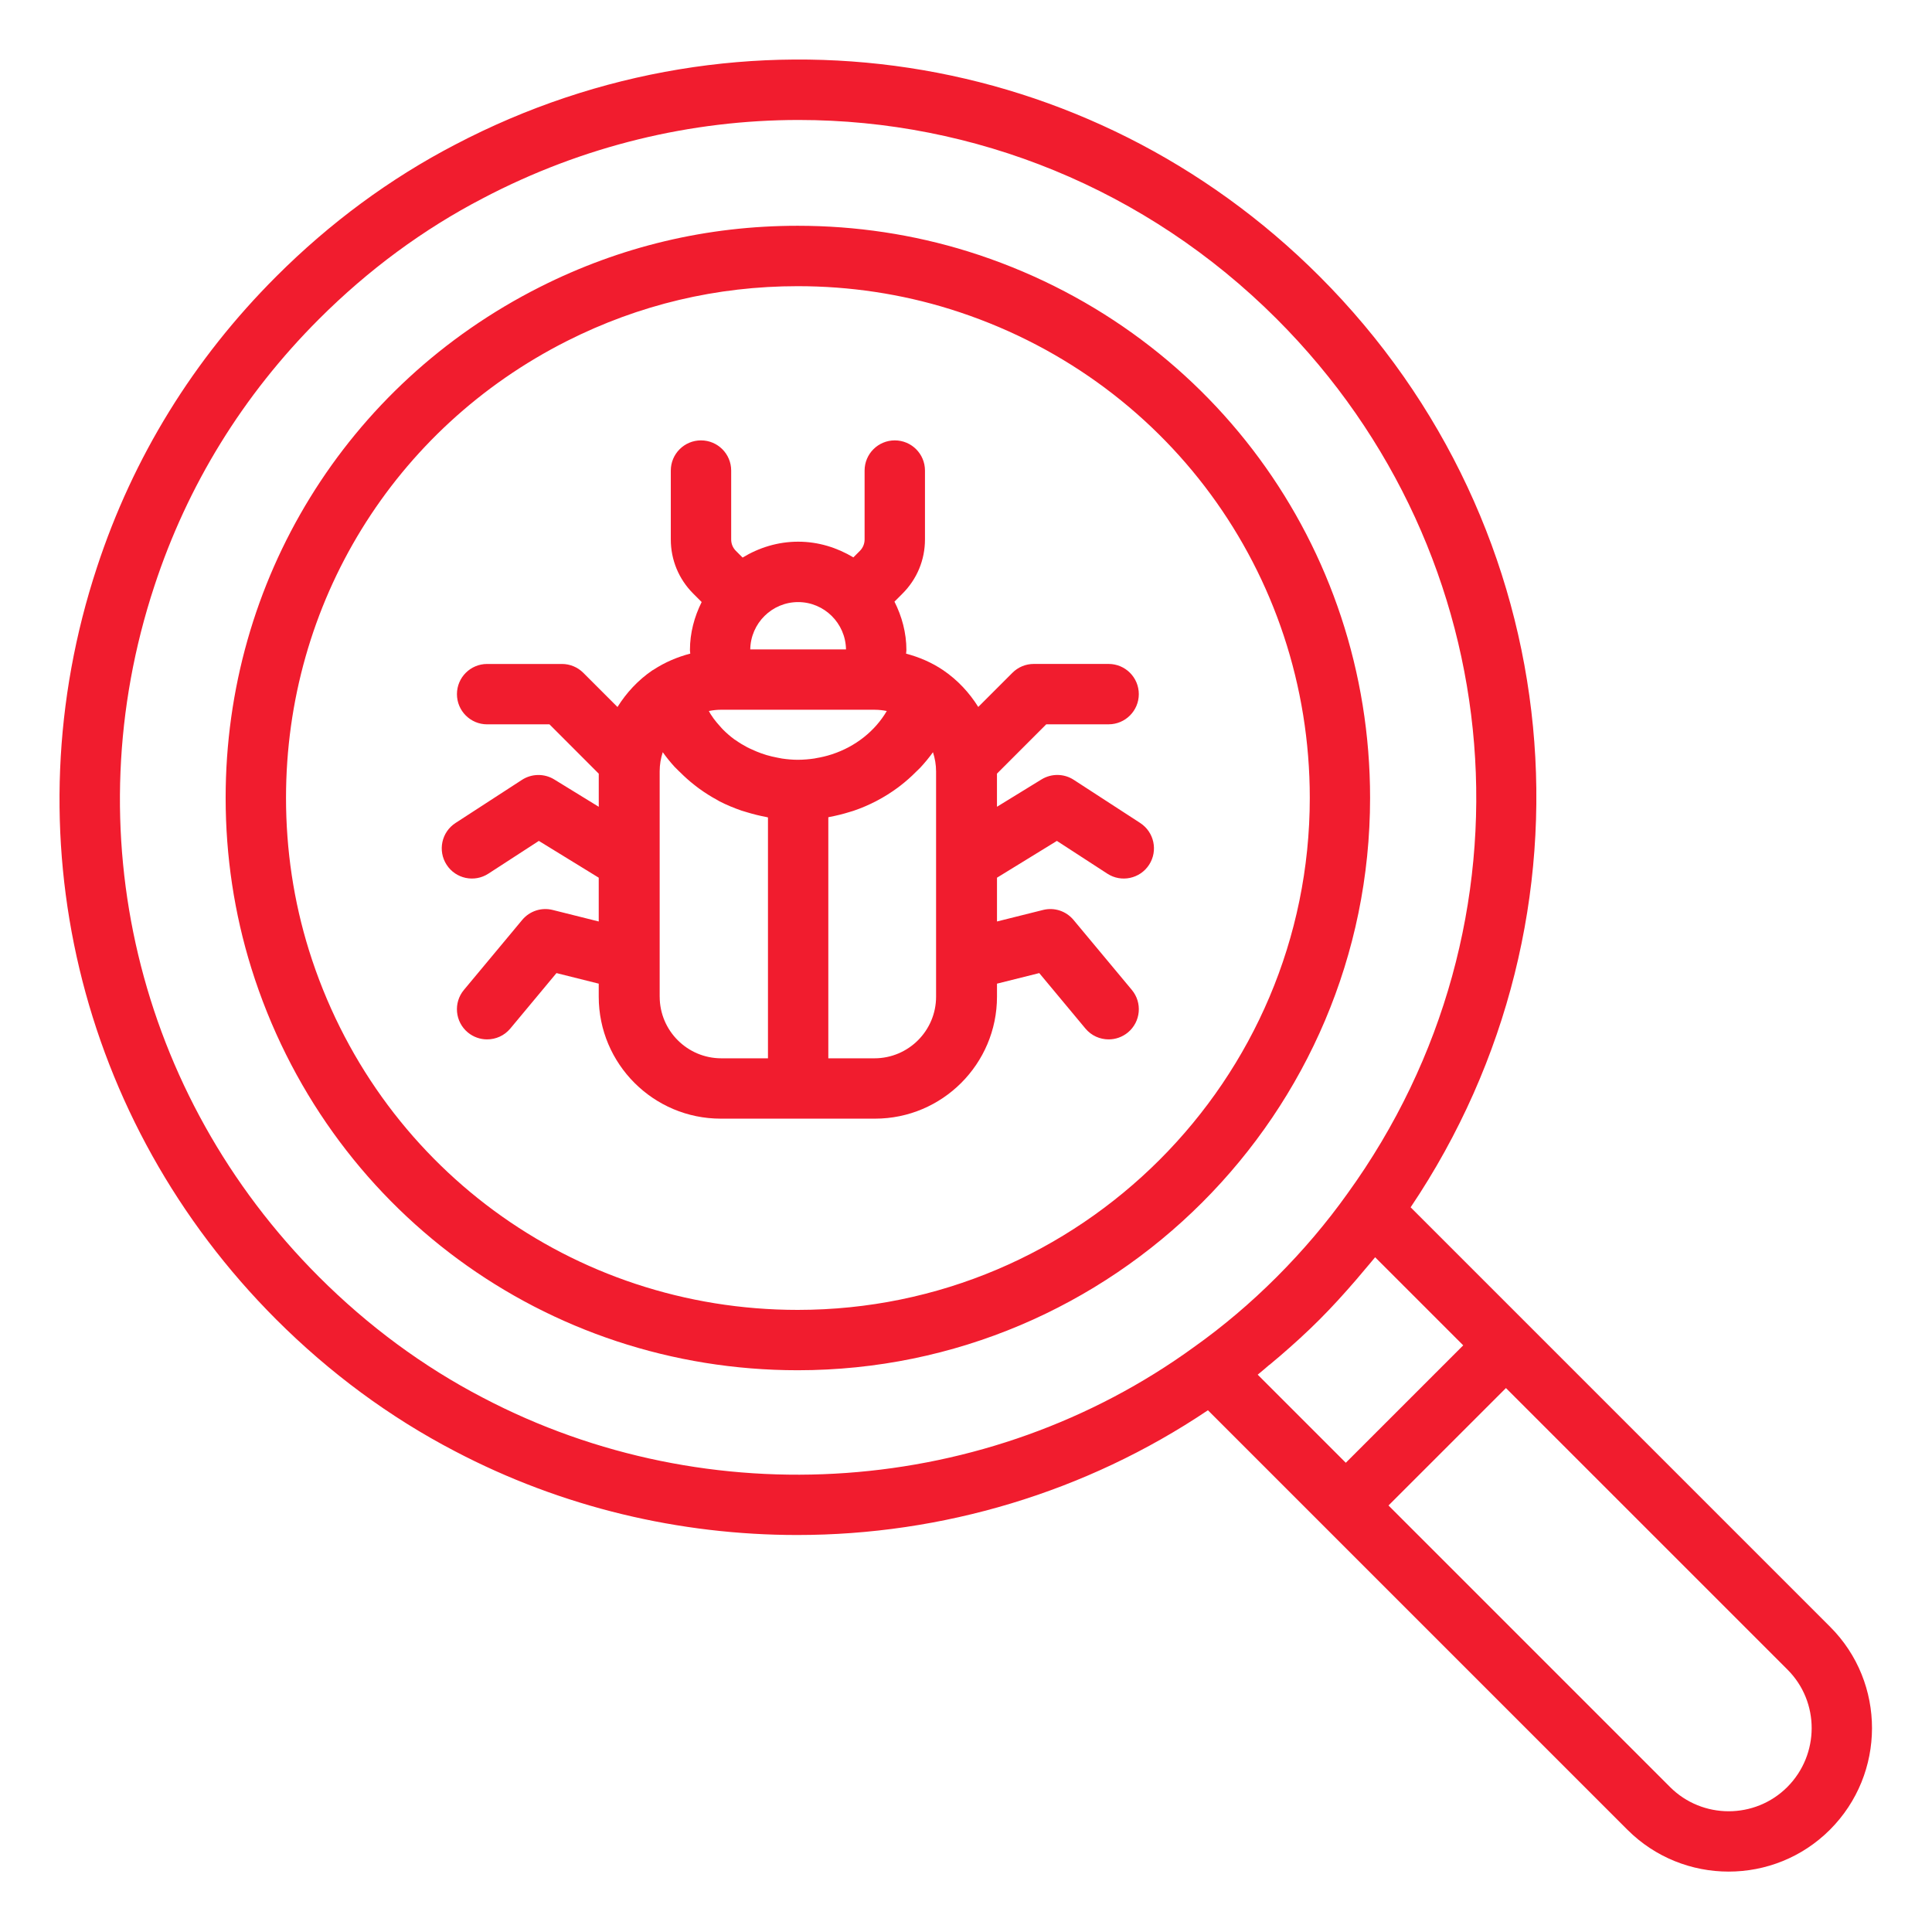
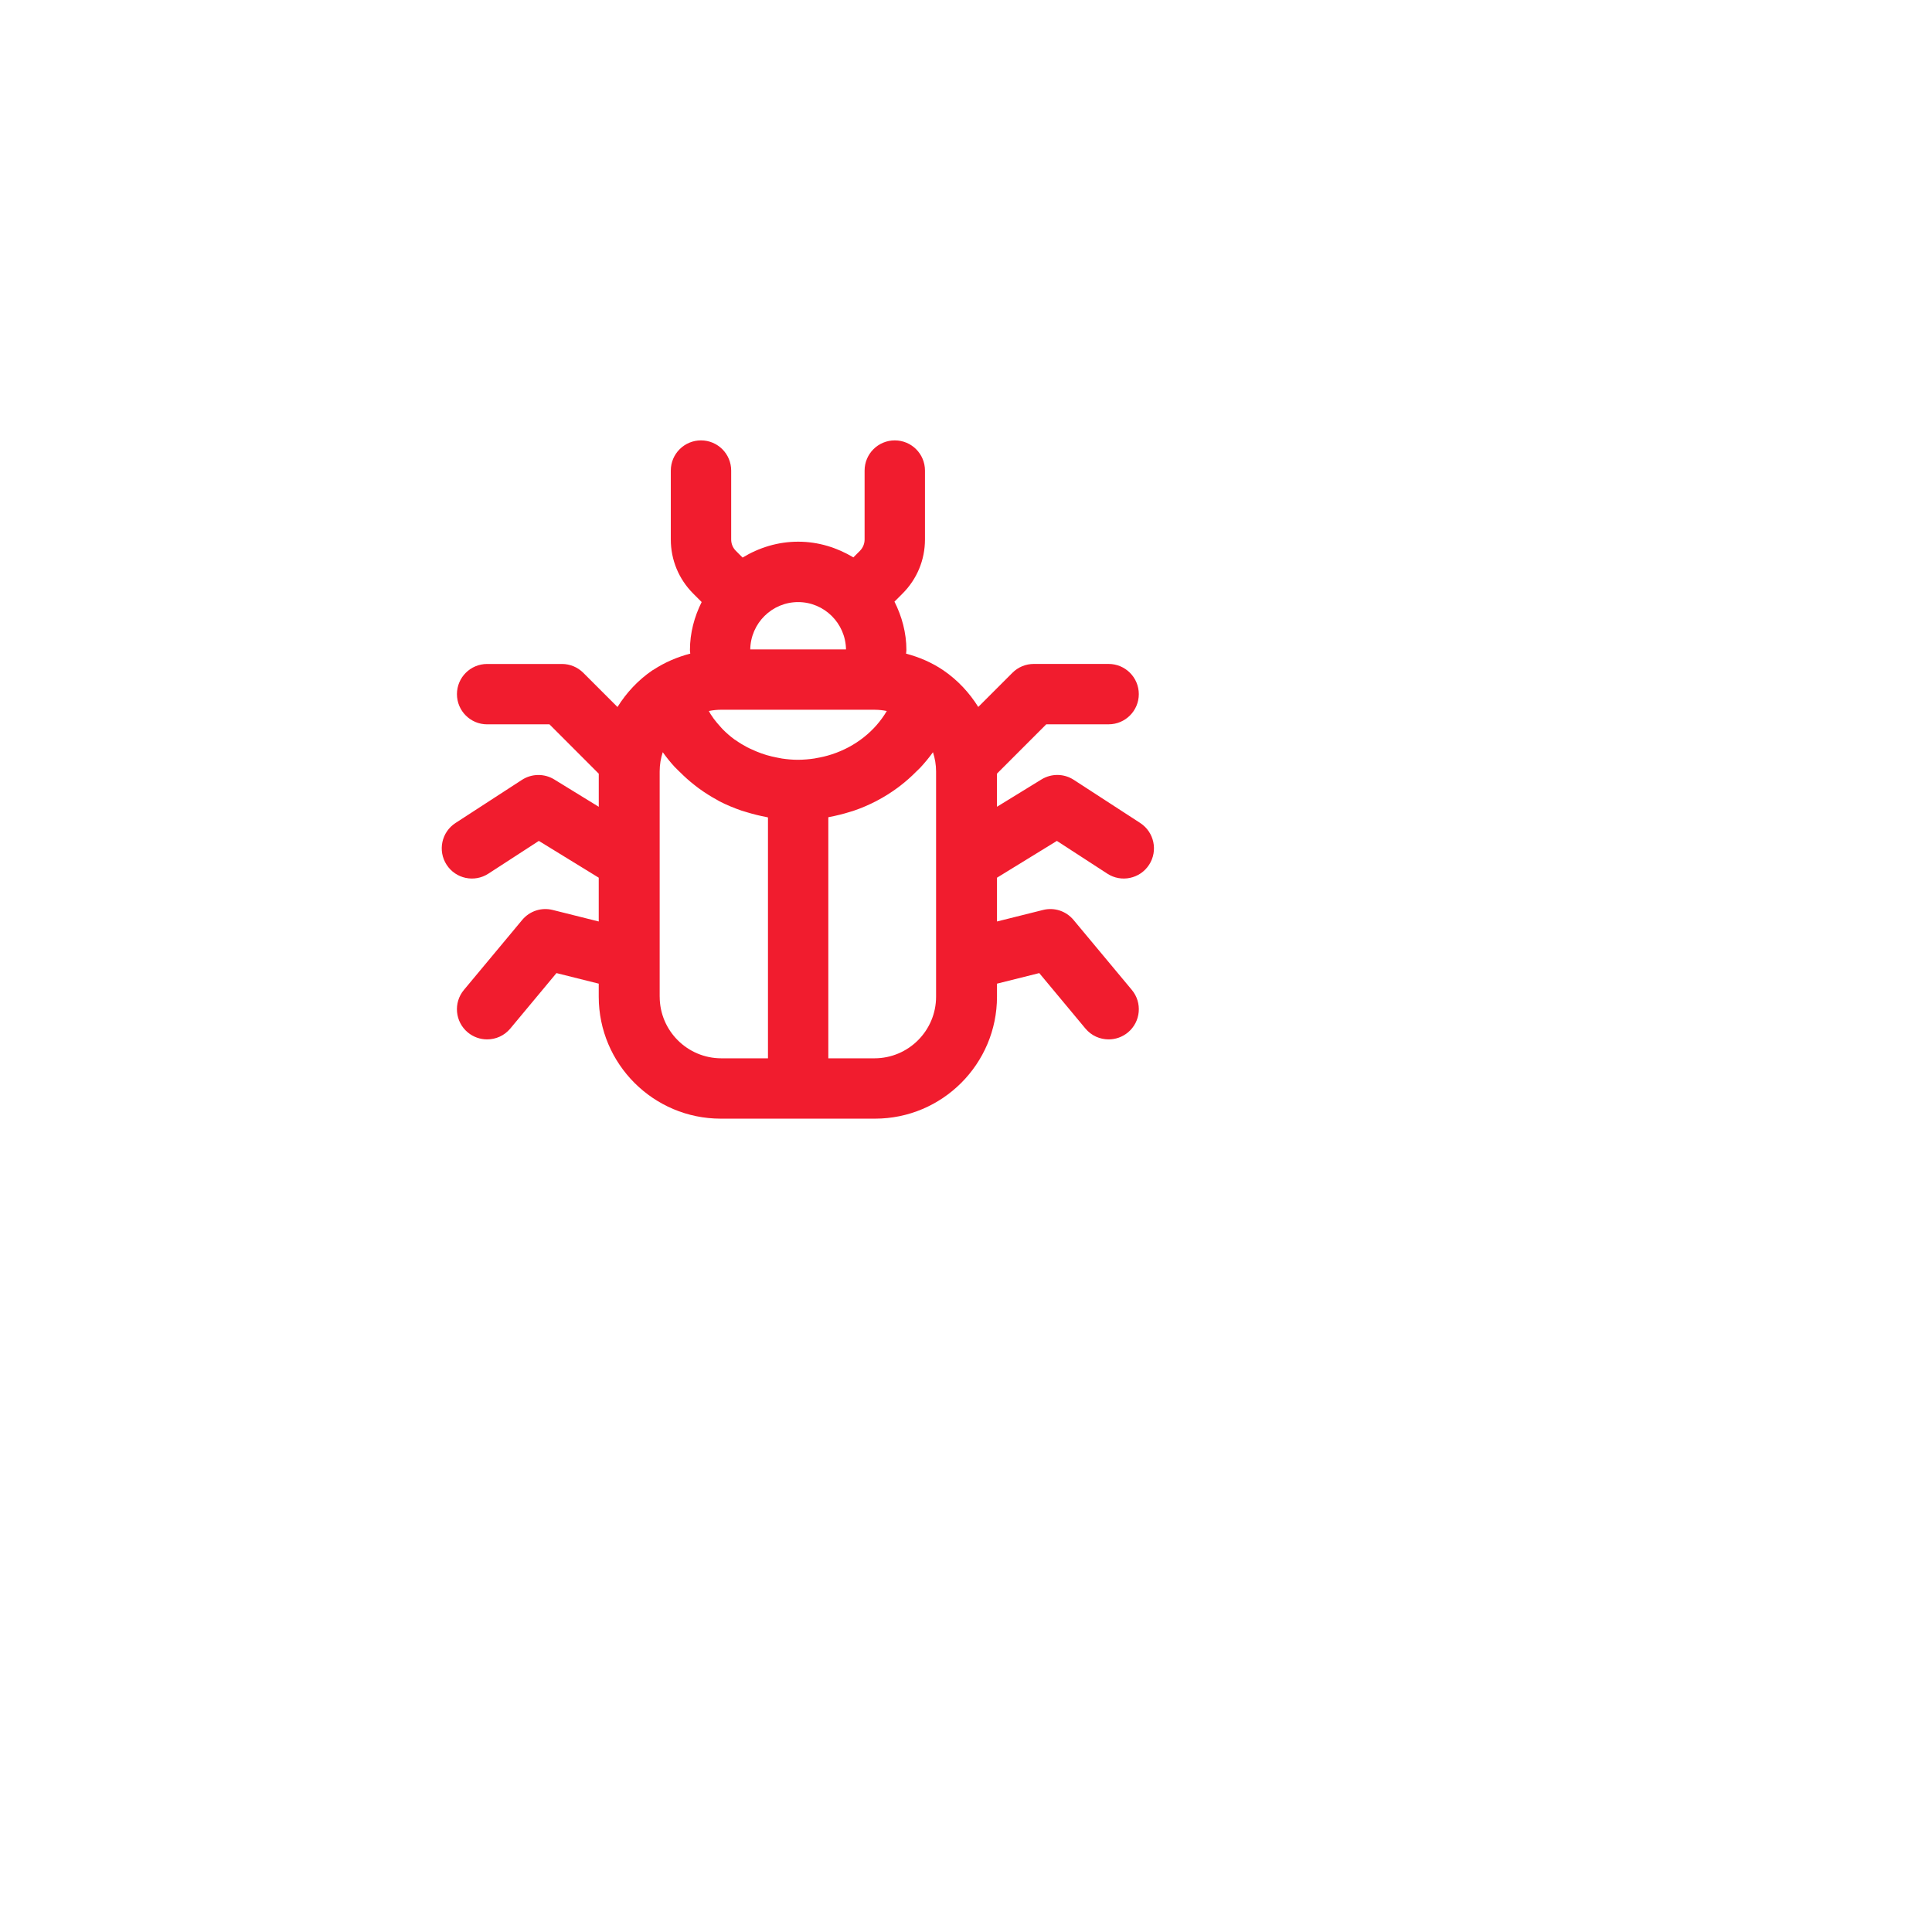
<svg xmlns="http://www.w3.org/2000/svg" width="72" height="72" viewBox="0 0 72 72" fill="none">
-   <path d="M51.059 29.734C51.059 20.35 45.037 12.168 36.073 9.37C34.035 8.737 31.901 8.414 29.728 8.414C26.354 8.414 23.121 9.182 20.117 10.698C12.896 14.341 8.409 21.636 8.409 29.733C8.409 31.905 8.731 34.04 9.366 36.079C12.162 45.043 20.345 51.065 29.728 51.065C41.491 51.065 51.059 41.497 51.059 29.734ZM29.728 48.816C21.336 48.816 14.015 43.428 11.513 35.41C10.946 33.589 10.659 31.68 10.659 29.734C10.659 22.491 14.672 15.967 21.132 12.707C23.817 11.352 26.71 10.665 29.729 10.665C31.674 10.665 33.584 10.953 35.405 11.52C43.423 14.021 48.812 21.34 48.812 29.734C48.812 40.256 40.251 48.816 29.73 48.816H29.728Z" fill="#F11C2E" />
  <path d="M42.492 30.67L40.016 29.062C39.652 28.825 39.185 28.82 38.815 29.046L37.154 30.066V28.831L38.991 26.993H41.315C41.935 26.993 42.44 26.49 42.44 25.868C42.44 25.246 41.935 24.743 41.315 24.743H38.526C38.227 24.743 37.941 24.861 37.73 25.073L36.457 26.346C36.125 25.815 35.69 25.345 35.155 24.98C35.154 24.98 35.152 24.978 35.151 24.977C34.724 24.689 34.255 24.488 33.767 24.36C33.768 24.316 33.779 24.275 33.779 24.23C33.779 23.577 33.609 22.968 33.334 22.421L33.636 22.119C34.175 21.58 34.471 20.865 34.471 20.105V17.537C34.471 16.914 33.967 16.412 33.346 16.412C32.725 16.412 32.221 16.914 32.221 17.537V20.105C32.221 20.265 32.158 20.415 32.046 20.529L31.803 20.772C31.198 20.41 30.5 20.187 29.745 20.187C28.986 20.187 28.281 20.411 27.674 20.779L27.425 20.53C27.311 20.415 27.249 20.266 27.249 20.105V17.537C27.249 16.914 26.745 16.412 26.124 16.412C25.503 16.412 24.999 16.914 24.999 17.537V20.105C24.999 20.864 25.294 21.58 25.833 22.12L26.149 22.436C25.878 22.979 25.712 23.582 25.712 24.23C25.712 24.274 25.723 24.315 25.724 24.358C25.242 24.485 24.777 24.681 24.353 24.96C24.353 24.96 24.351 24.963 24.349 24.963C24.338 24.969 24.325 24.974 24.314 24.981C23.779 25.346 23.344 25.817 23.012 26.348L21.738 25.074C21.527 24.863 21.241 24.744 20.943 24.744H18.154C17.533 24.744 17.029 25.247 17.029 25.869C17.029 26.491 17.533 26.994 18.154 26.994H20.477L22.314 28.833V30.067L20.654 29.047C20.284 28.821 19.817 28.827 19.452 29.063L16.975 30.671C16.454 31.009 16.306 31.706 16.644 32.227C16.981 32.749 17.678 32.898 18.2 32.559L20.081 31.338L22.313 32.709V34.341L20.599 33.912C20.179 33.806 19.738 33.951 19.461 34.283L17.289 36.891C16.891 37.368 16.956 38.078 17.433 38.475C17.643 38.649 17.899 38.735 18.153 38.735C18.476 38.735 18.795 38.598 19.018 38.33L20.738 36.264L22.313 36.658V37.143C22.313 39.651 24.353 41.689 26.859 41.689H32.609C35.116 41.689 37.155 39.651 37.155 37.143V36.658L38.73 36.264L40.45 38.33C40.673 38.598 40.993 38.735 41.316 38.735C41.57 38.735 41.825 38.649 42.036 38.475C42.513 38.077 42.578 37.368 42.18 36.891L40.007 34.283C39.73 33.951 39.291 33.806 38.87 33.912L37.155 34.341V32.709L39.387 31.338L41.267 32.559C41.787 32.898 42.486 32.749 42.823 32.228C43.162 31.706 43.013 31.009 42.492 30.671V30.67ZM32.608 26.451C32.757 26.451 32.904 26.469 33.048 26.497C32.611 27.242 31.885 27.822 31.006 28.11C30.998 28.113 30.989 28.116 30.981 28.118C30.798 28.177 30.608 28.222 30.414 28.254C30.395 28.258 30.377 28.262 30.357 28.266C30.153 28.297 29.944 28.314 29.733 28.315C29.534 28.315 29.338 28.297 29.145 28.269C29.084 28.26 29.024 28.245 28.963 28.234C28.829 28.208 28.698 28.178 28.569 28.14C28.503 28.12 28.438 28.099 28.374 28.076C28.251 28.032 28.131 27.982 28.014 27.927C27.957 27.901 27.899 27.876 27.845 27.847C27.698 27.77 27.555 27.683 27.421 27.588C27.404 27.576 27.385 27.567 27.368 27.555C27.221 27.447 27.083 27.327 26.955 27.2C26.913 27.16 26.877 27.115 26.838 27.072C26.754 26.98 26.674 26.885 26.599 26.785C26.561 26.732 26.524 26.678 26.489 26.624C26.462 26.584 26.442 26.539 26.417 26.497C26.568 26.467 26.722 26.45 26.877 26.45H32.606L32.608 26.451ZM31.528 24.201H27.96C27.975 23.226 28.77 22.438 29.744 22.438C30.718 22.438 31.512 23.226 31.528 24.201ZM24.584 37.143V28.747C24.584 28.501 24.624 28.26 24.699 28.032C24.834 28.222 24.982 28.405 25.14 28.578C25.162 28.602 25.186 28.622 25.208 28.645C25.255 28.697 25.308 28.743 25.358 28.792C25.517 28.951 25.685 29.102 25.863 29.241C25.929 29.294 25.995 29.346 26.064 29.395C26.273 29.546 26.491 29.685 26.722 29.809C26.754 29.826 26.781 29.846 26.812 29.862C27.074 29.997 27.35 30.111 27.633 30.209C27.71 30.234 27.789 30.256 27.866 30.279C28.087 30.346 28.311 30.401 28.541 30.444C28.568 30.448 28.593 30.458 28.62 30.463V39.44H26.881C25.615 39.44 24.585 38.41 24.585 37.144L24.584 37.143ZM30.869 39.439V30.457C30.888 30.454 30.905 30.447 30.924 30.444C31.176 30.396 31.422 30.336 31.662 30.26C31.709 30.246 31.756 30.233 31.803 30.218C32.407 30.013 32.962 29.719 33.459 29.352C33.493 29.326 33.526 29.301 33.56 29.275C33.764 29.117 33.956 28.947 34.136 28.765C34.181 28.72 34.227 28.678 34.271 28.634C34.278 28.626 34.287 28.619 34.294 28.611C34.464 28.428 34.624 28.235 34.769 28.033C34.843 28.261 34.885 28.502 34.885 28.748V37.144C34.885 38.41 33.855 39.44 32.589 39.44H30.87L30.869 39.439Z" fill="#F11C2E" />
-   <path d="M52.57 44.993C59.891 34.105 58.542 19.666 49.17 10.294C40.617 1.742 27.669 -0.227 16.956 5.393C14.534 6.653 12.292 8.306 10.293 10.305C7.208 13.389 4.96 17.036 3.612 21.147C0.349 31.049 2.909 41.787 10.293 49.172C12.291 51.169 14.533 52.822 16.951 54.081C20.94 56.175 25.332 57.205 29.711 57.205C35.1 57.205 40.456 55.623 45.016 52.556L60.649 68.189C61.689 69.229 63.056 69.749 64.422 69.749C65.788 69.749 67.156 69.229 68.196 68.189C70.282 66.103 70.288 62.712 68.207 60.63L52.569 44.992L52.57 44.993ZM17.994 52.087C15.775 50.933 13.719 49.417 11.883 47.581C5.104 40.8 2.753 30.942 5.75 21.85C6.987 18.076 9.052 14.729 11.883 11.896C13.719 10.059 15.775 8.543 17.998 7.388C21.736 5.426 25.77 4.471 29.766 4.471C36.288 4.471 42.708 7.016 47.578 11.884C56.394 20.701 57.503 34.41 50.211 44.488C49.44 45.57 48.555 46.613 47.578 47.59C46.612 48.556 45.579 49.432 44.499 50.199C36.829 55.772 26.427 56.514 17.994 52.087ZM47.31 50.864C47.446 50.751 47.58 50.64 47.714 50.524C48.211 50.095 48.699 49.653 49.169 49.182C49.644 48.707 50.092 48.212 50.526 47.71C50.641 47.577 50.752 47.444 50.864 47.31C50.991 47.157 51.124 47.008 51.247 46.854L54.53 50.137L50.154 54.513L46.871 51.23C47.019 51.113 47.161 50.984 47.307 50.862L47.31 50.864ZM66.606 66.599C65.402 67.802 63.442 67.8 62.239 66.599L51.745 56.105L56.122 51.729L66.616 62.223C67.82 63.426 67.814 65.388 66.606 66.599Z" fill="#F11C2E" />
</svg>